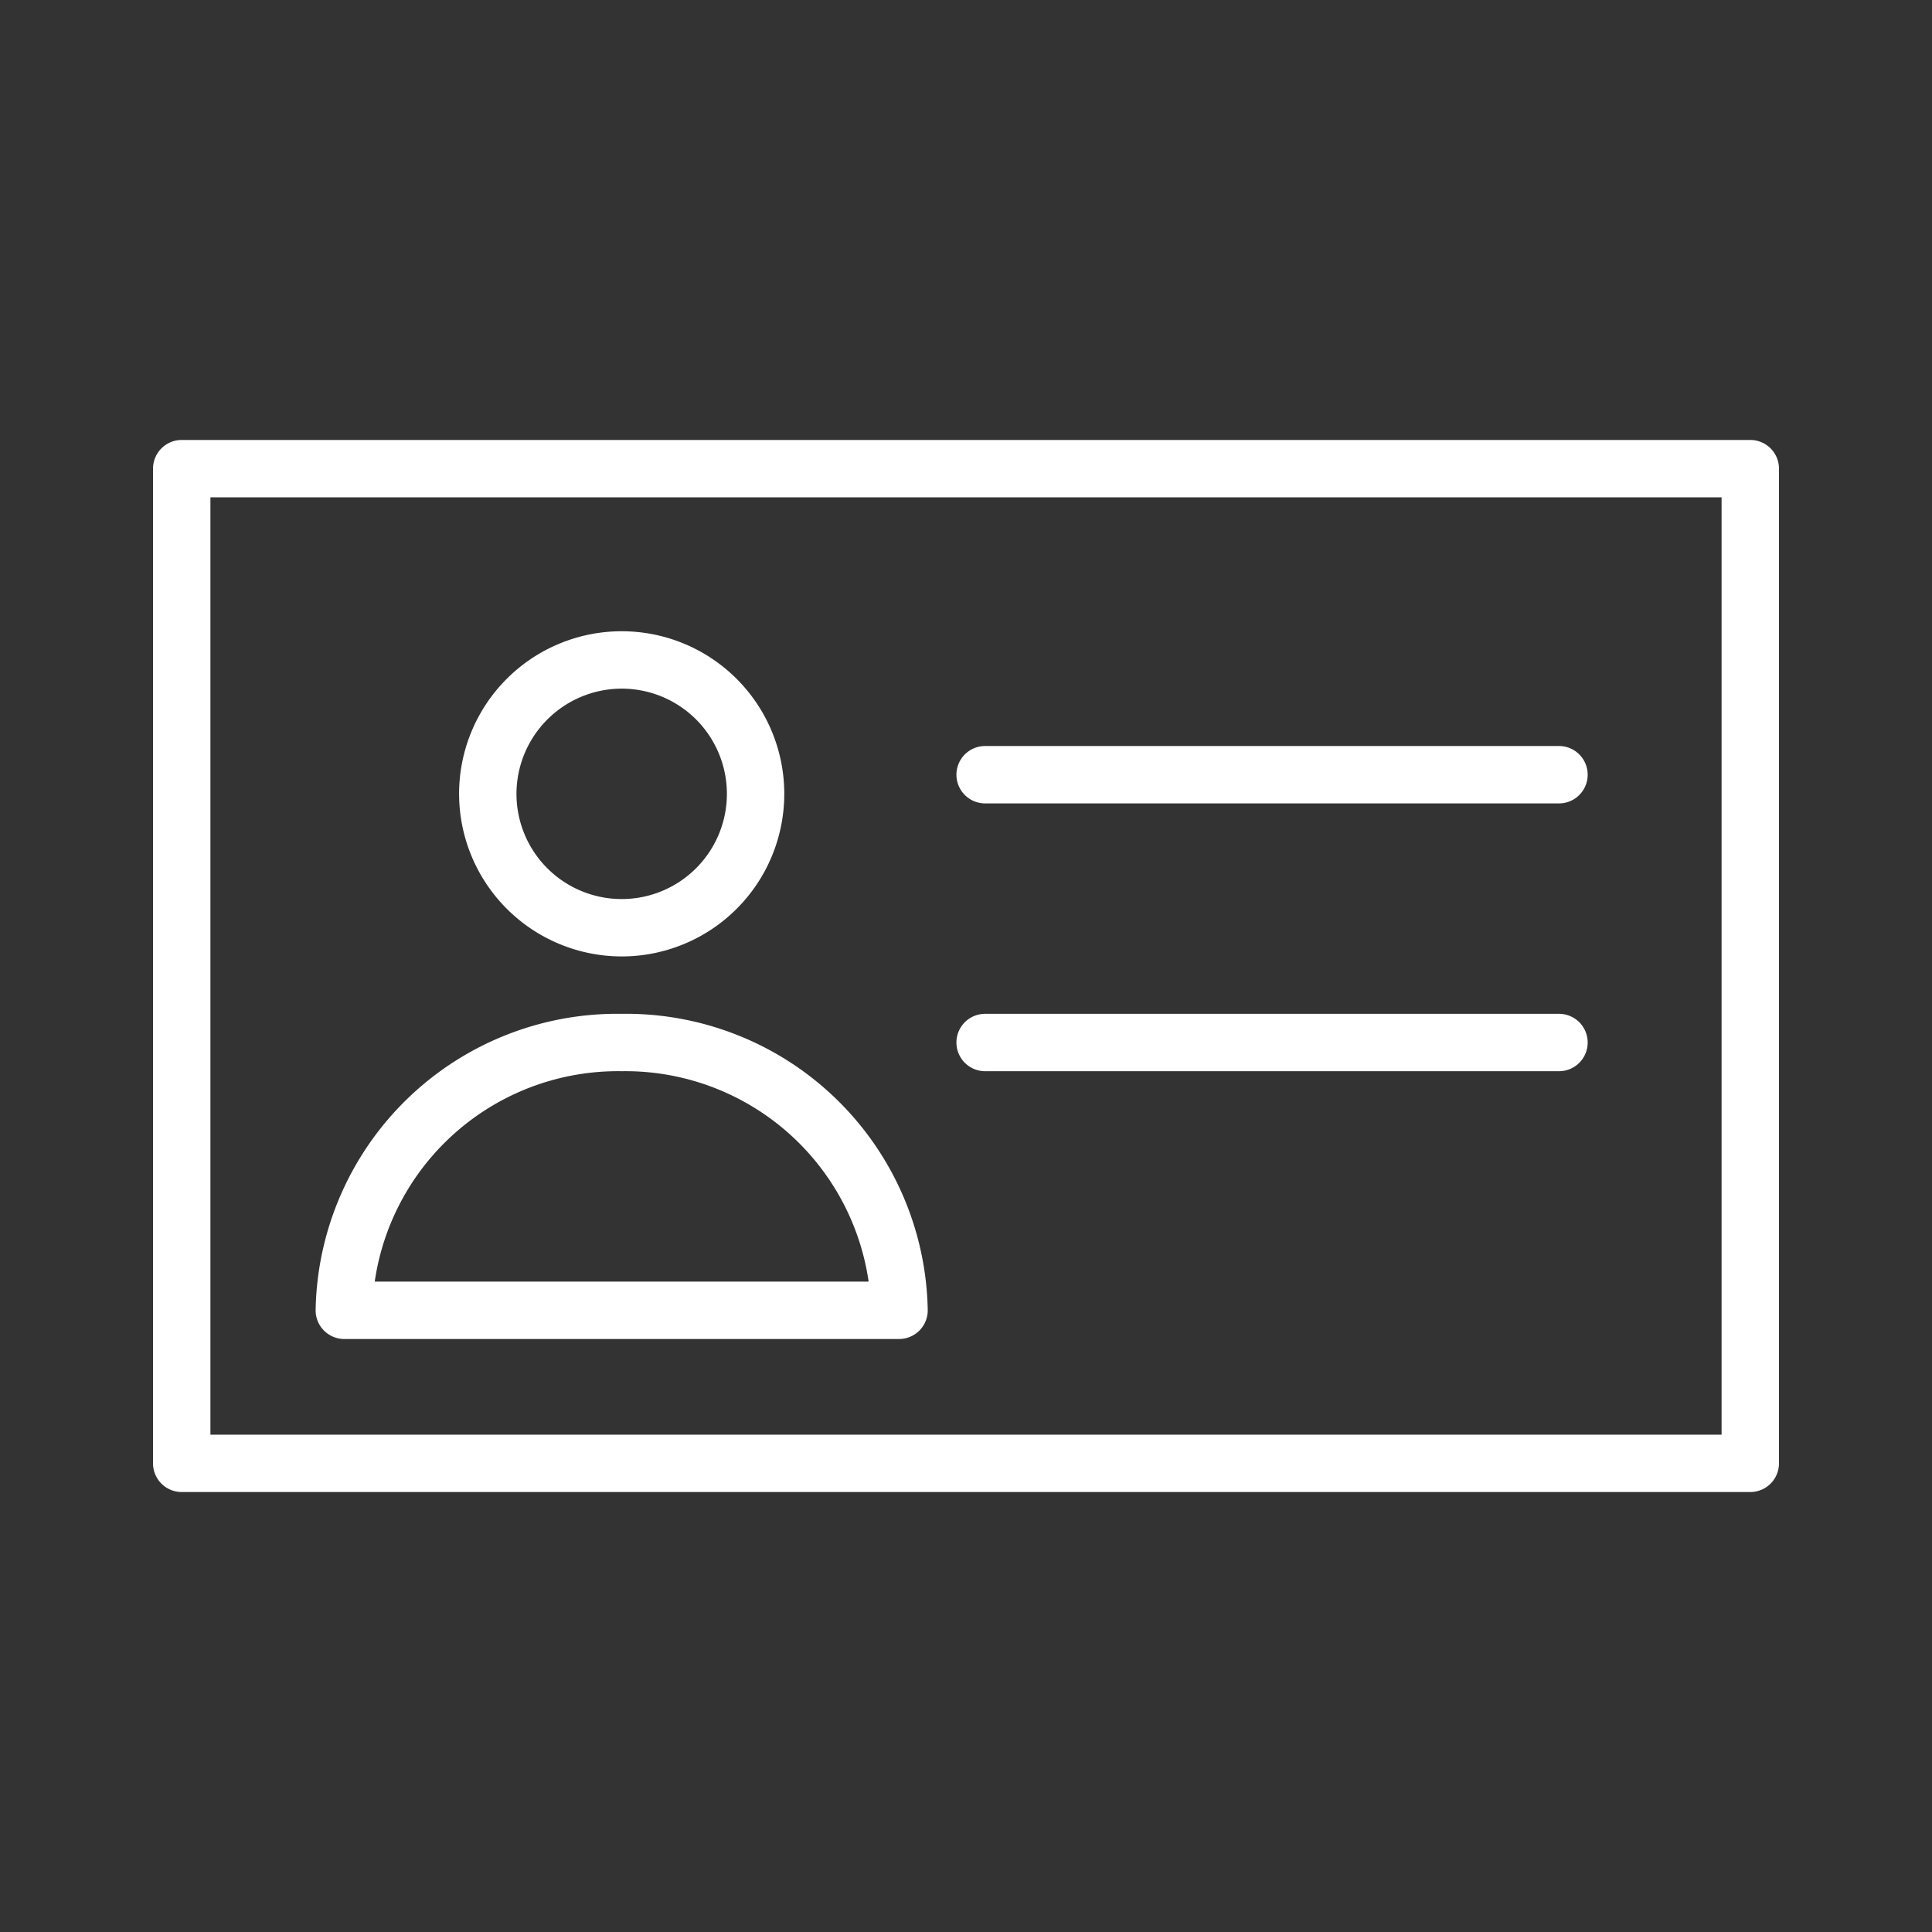
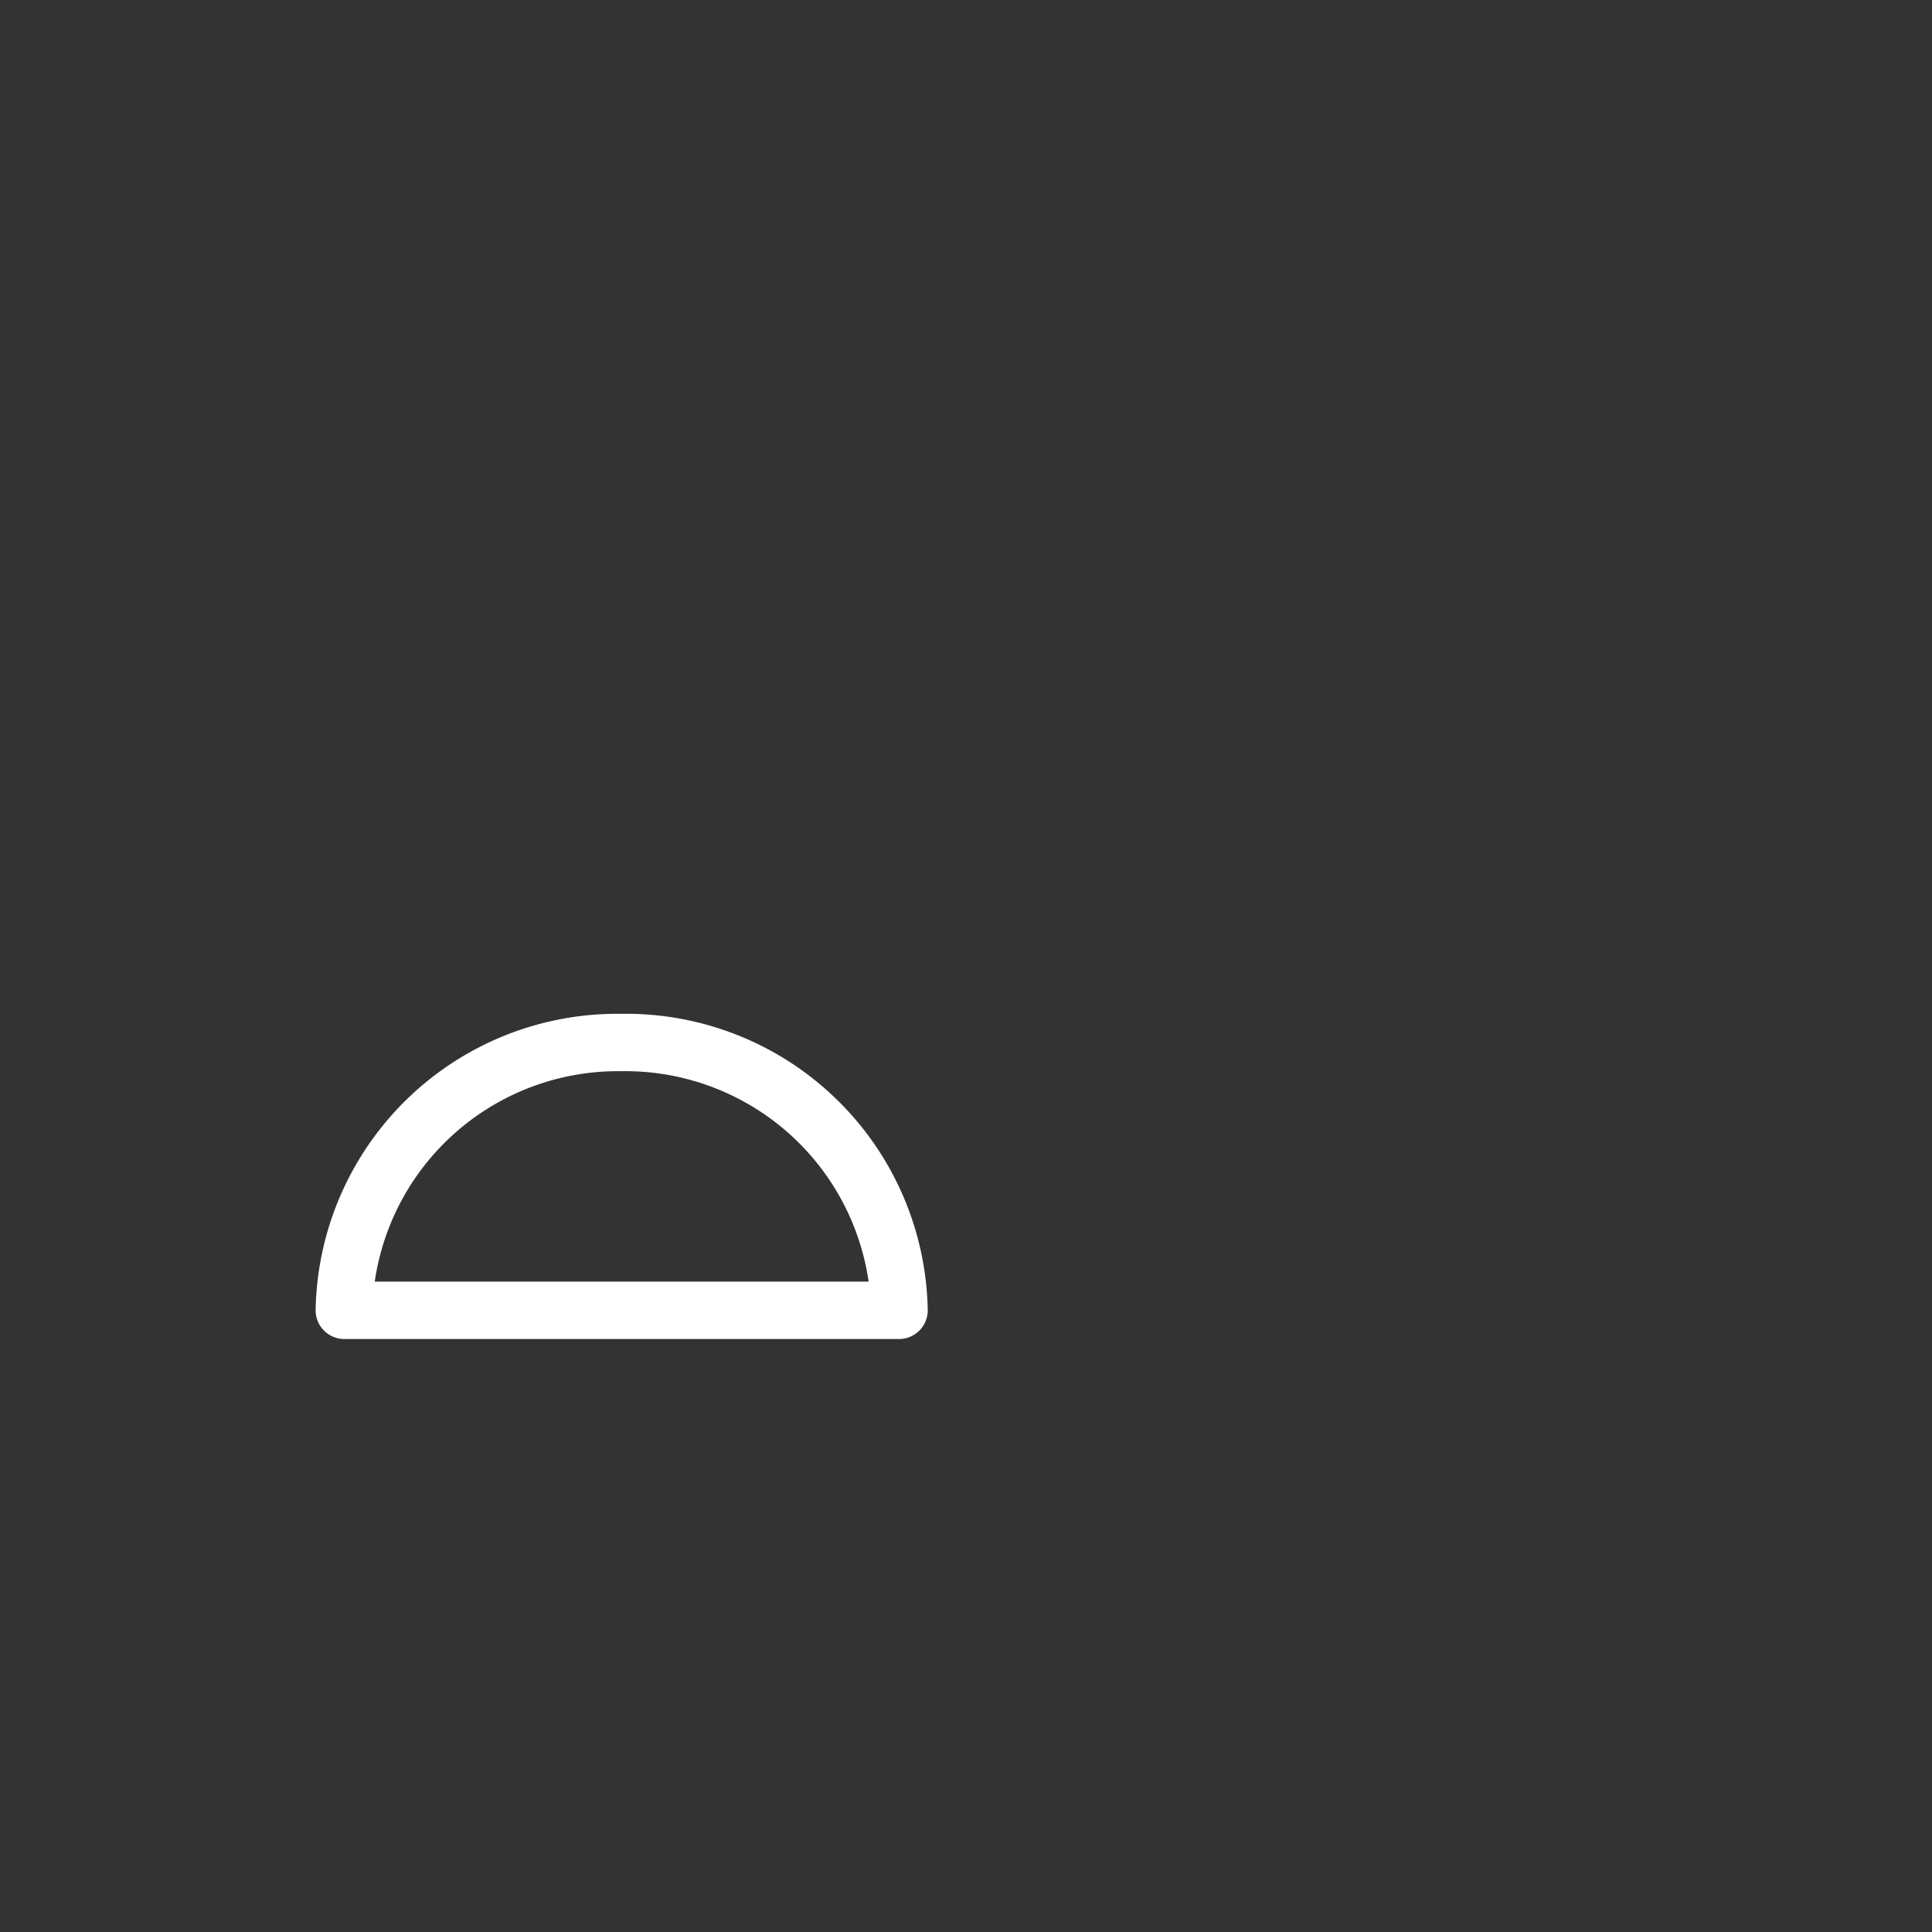
<svg xmlns="http://www.w3.org/2000/svg" id="Layer_1" data-name="Layer 1" viewBox="0 0 101 101" fill="#fff">
  <rect x="0" y="0" width="101" height="101" fill="#333333" stroke="none" />
  <title>Artboard 2</title>
-   <path d="M91.5,23H9.5A1.5,1.5,0,0,0,8,24.5v52A1.5,1.5,0,0,0,9.5,78h82A1.5,1.5,0,0,0,93,76.5v-52A1.5,1.5,0,0,0,91.5,23ZM90,75H11V26H90Z" />
  <path d="M18,70H47a1.5,1.5,0,0,0,1.5-1.5A15.77,15.77,0,0,0,32.5,53a15.77,15.77,0,0,0-16,15.5A1.5,1.5,0,0,0,18,70ZM32.5,56A12.85,12.85,0,0,1,45.41,67H19.59A12.85,12.85,0,0,1,32.5,56Z" />
-   <path d="M32.5,50A8.5,8.5,0,1,0,24,41.5,8.51,8.51,0,0,0,32.5,50Zm0-14A5.5,5.5,0,1,1,27,41.5,5.51,5.51,0,0,1,32.5,36Z" />
-   <path d="M51.5,42h30a1.5,1.5,0,0,0,0-3h-30a1.5,1.5,0,0,0,0,3Z" />
-   <path d="M51.5,56h30a1.5,1.5,0,0,0,0-3h-30a1.5,1.5,0,0,0,0,3Z" />
</svg>